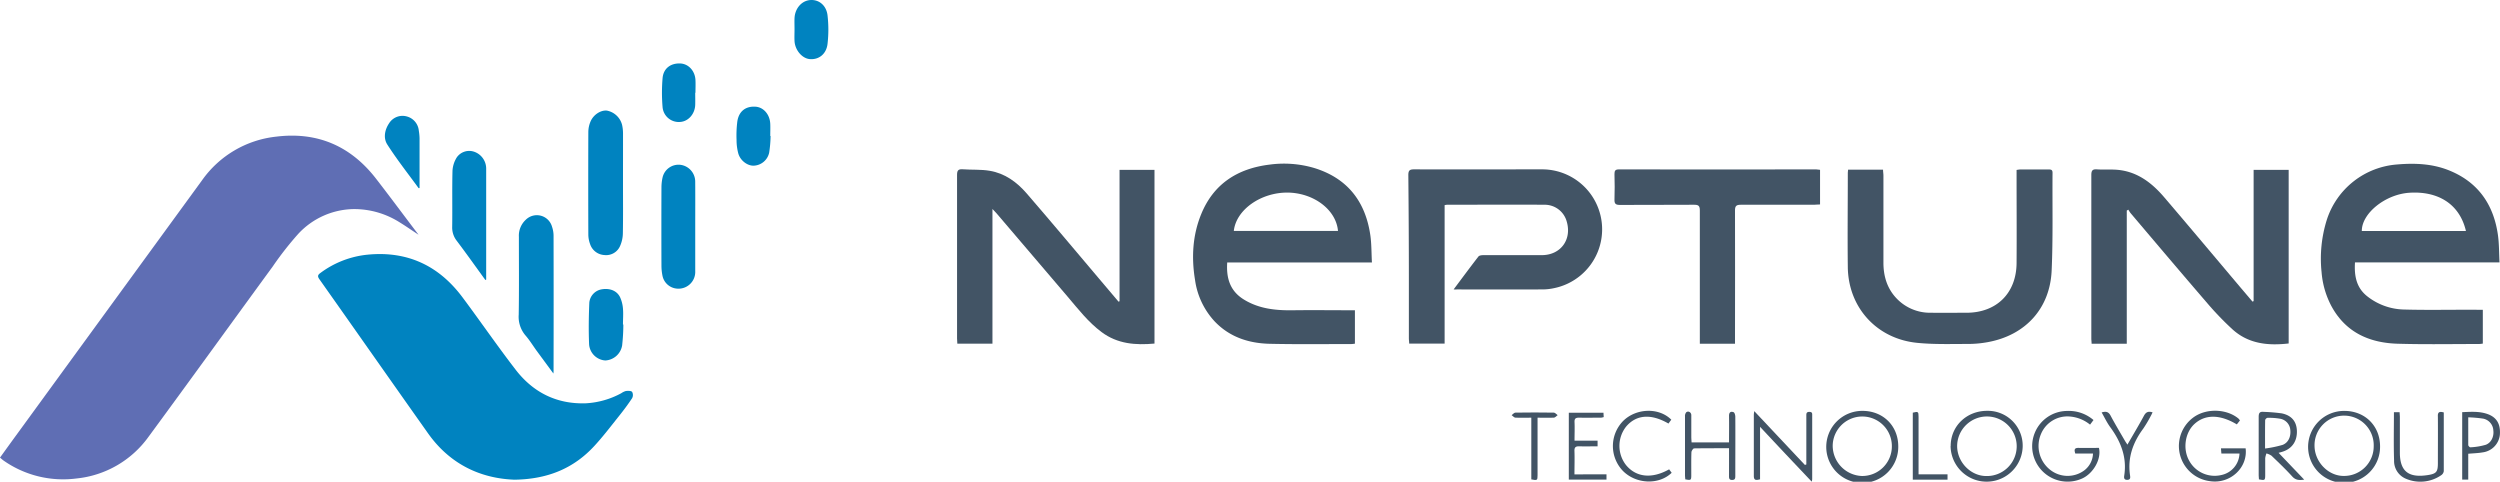
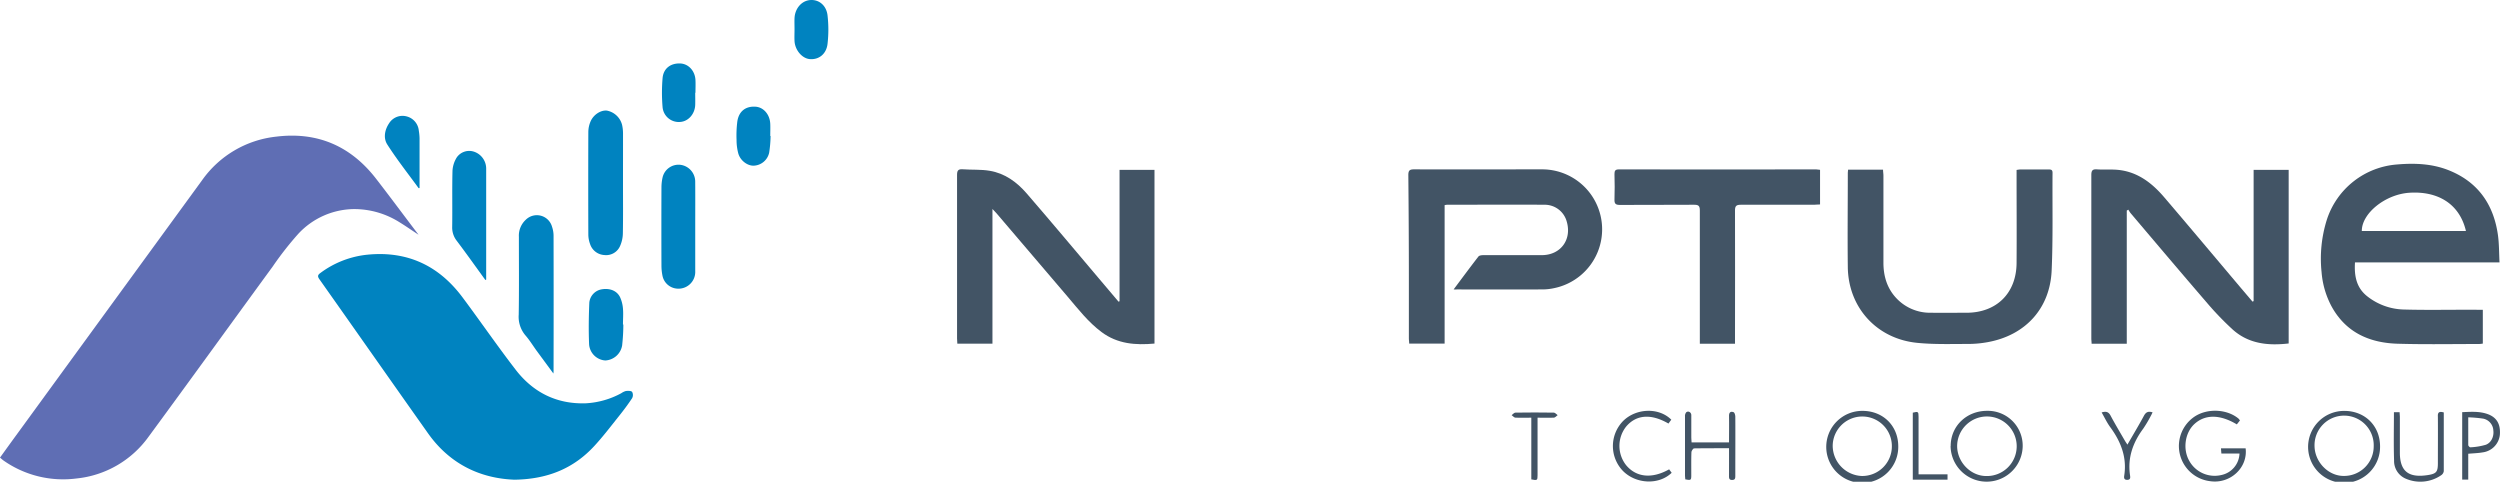
<svg xmlns="http://www.w3.org/2000/svg" viewBox="0 0 988.01 190.38">
  <path d="M0,180.85c2.17-3,4.29-5.95,6.43-8.88Q43.14,121.59,79.87,71.22A41.27,41.27,0,0,1,109.18,54c16.25-2,29.41,3.69,39.41,16.59,5.59,7.21,11,14.54,16.83,22.19-2.8-1.84-5.16-3.5-7.62-5a33.56,33.56,0,0,0-17.91-5.15,30.44,30.44,0,0,0-22.06,9.84,127.07,127.07,0,0,0-10,12.78c-16.41,22.46-32.68,45-49.16,67.41a40,40,0,0,1-28.48,16.44A41,41,0,0,1,1.39,182C.94,181.68.55,181.3,0,180.85Z" fill="#5f6eb4" />
  <path d="M203.34,189.58c-13.55-.5-25.58-6.19-34.18-18.33-14.35-20.26-28.59-40.6-42.92-60.88-.8-1.13-.72-1.69.39-2.49a37.3,37.3,0,0,1,18.72-7.24c15.66-1.51,28.07,4.34,37.39,16.81,7.08,9.48,13.78,19.24,21,28.6,6.91,9,16.2,13.7,27.69,13.34a33.08,33.08,0,0,0,14.12-4,6,6,0,0,1,1.82-.87c.84-.08,2.05-.11,2.45.37a2.64,2.64,0,0,1,0,2.47c-1.59,2.41-3.33,4.74-5.14,7-3.19,4-6.29,8.08-9.75,11.84C226.76,185.08,216.52,189.38,203.34,189.58Z" fill="#0083c0" />
  <path d="M442.45,119.05V67.12h13.81v68.66c-7.47.68-14.59.18-20.92-4.55-5.27-3.93-9.22-9.06-13.42-14q-14.09-16.44-28.1-32.94c-.38-.45-.81-.87-1.6-1.7v53.22H378.34c0-.75-.11-1.41-.11-2.07q0-32.27,0-64.55c0-1.74.4-2.43,2.24-2.29,3.56.27,7.19,0,10.69.6,6,1,10.71,4.47,14.56,8.91,9.65,11.15,19.1,22.46,28.62,33.7l7.72,9.12Z" fill="#425465" />
  <path d="M890.64,119V67.13h13.85v68.61c-8.09.93-15.83.18-22.17-5.55a117.92,117.92,0,0,1-10-10.38C862.14,108,852.07,96.09,842,84.21a11.11,11.11,0,0,1-.87-1.35l-.62.36v52.63H826.61c0-.76-.11-1.42-.11-2.08q0-32.27,0-64.55c0-1.74.4-2.43,2.24-2.29,2.34.17,4.69,0,7,.11,8.36.36,14.45,4.92,19.59,10.95,10.14,11.86,20.16,23.82,30.22,35.74l4.65,5.47Z" fill="#425465" />
  <path d="M981.22,122.43v13.36a12.43,12.43,0,0,1-1.44.16c-10.75,0-21.5.21-32.23-.11-11.3-.34-20.65-4.56-26.24-15a34.35,34.35,0,0,1-3.81-13.23,51.34,51.34,0,0,1,2.09-20.82A31.68,31.68,0,0,1,947.33,65c7.1-.61,14.1-.31,20.75,2.42,11.37,4.66,17.42,13.5,19.11,25.44.49,3.5.43,7.08.63,10.85H930.7c-.33,5.4.55,10.09,5,13.51a24.23,24.23,0,0,0,14.23,5.1c8.57.25,17.15.08,25.73.09Zm-6.67-31.14C971.89,80,962.77,75.46,952.14,76.18c-9.57.65-18.81,8.23-18.74,15.11Z" fill="#425465" />
-   <path d="M485,103.73c-.42,6.26,1.15,11.26,6.5,14.59,6,3.72,12.57,4.39,19.39,4.3,8.14-.11,16.29,0,24.58,0v13.2a12.57,12.57,0,0,1-1.39.15c-10.74,0-21.49.14-32.23-.1-8.32-.19-15.92-2.63-21.85-8.89a30.09,30.09,0,0,1-7.71-16.3c-1.46-8.85-1-17.63,2.41-26,4.88-12,14.35-18.07,27-19.62a42.2,42.2,0,0,1,17.6,1.31c13.13,4,20.29,13.16,22.25,26.51.51,3.5.43,7.08.64,10.85Zm43.78-12.46c-.72-8.35-9.52-15-19.81-15.16-10.66-.12-20.48,6.81-21.36,15.16Z" fill="#425465" />
  <path d="M574.48,114.38c3.36-4.49,6.53-8.79,9.8-13,.34-.44,1.31-.54,2-.55,7.72,0,15.43,0,23.15,0,7.32-.06,11.77-6.07,9.79-13.12a9,9,0,0,0-8.89-6.79c-12.83-.1-25.67,0-38.51,0a7.45,7.45,0,0,0-.9.15V135.8h-14c0-.7-.13-1.41-.13-2.12,0-7.58,0-15.16,0-22.74,0-13.93-.08-27.86-.21-41.78,0-1.84.57-2.24,2.31-2.23,16.78.06,33.57,0,50.36,0a23.71,23.71,0,0,1,5,46.93,21.53,21.53,0,0,1-4.59.52q-16.94.06-33.88,0C575.47,114.44,575.12,114.41,574.48,114.38Z" fill="#425465" />
  <path d="M730.37,67.06h13.82c0,.83.15,1.59.15,2.36,0,11.47,0,22.93,0,34.4,0,5.13,1.34,9.88,4.88,13.78a18.24,18.24,0,0,0,13.85,6c4.69.06,9.39,0,14.08,0,11.88,0,19.73-7.72,19.81-19.64.08-11.47,0-22.93,0-34.4V67.17a11.94,11.94,0,0,1,1.45-.2c3.7,0,7.41,0,11.11,0,1,0,1.67.07,1.65,1.35-.1,12.88.22,25.77-.35,38.63-.67,15-10.38,25.51-25.12,28.24a43.58,43.58,0,0,1-7.9.74c-6.72,0-13.48.23-20.15-.44-16-1.6-27.2-14-27.39-29.93-.15-12.39,0-24.78,0-37.17C730.27,68,730.33,67.64,730.37,67.06Z" fill="#425465" />
  <path d="M719.29,67.11V80.8c-.86,0-1.64.11-2.42.12-9.64,0-19.27,0-28.9,0-1.76,0-2.3.47-2.29,2.27.07,16.71,0,33.42,0,50.13v2.52H671.78v-2.19c0-16.83,0-33.66,0-50.5,0-1.83-.56-2.24-2.3-2.23-9.75.08-19.5,0-29.26.07-1.69,0-2.24-.45-2.17-2.18.13-3.32.08-6.65,0-10,0-1.3.27-1.86,1.73-1.86q39,.06,78,0C718.28,67,718.76,67.06,719.29,67.11Z" fill="#425465" />
  <path d="M246.21,72.37c0,6.59.07,13.18-.05,19.77a12.82,12.82,0,0,1-1.07,5,6,6,0,0,1-6.27,3.65,6.28,6.28,0,0,1-5.63-4.38,10.8,10.8,0,0,1-.68-3.78q-.07-20.23,0-40.46a10.75,10.75,0,0,1,.85-4.1c1.16-2.78,4.09-4.62,6.49-4.36a7.69,7.69,0,0,1,6,5.64,15.8,15.8,0,0,1,.37,3.29C246.23,59.2,246.21,65.79,246.21,72.37Z" fill="#0083c0" />
  <path d="M218.71,147.62l-6.63-9c-1.45-2-2.74-4.13-4.36-6a11.35,11.35,0,0,1-2.72-8.27c.17-10.23.06-20.47.07-30.7a8.53,8.53,0,0,1,2.72-6.8,6.22,6.22,0,0,1,10.38,2.78,11,11,0,0,1,.6,3.43q.06,26.64,0,53.28C218.79,146.62,218.76,146.9,218.71,147.62Z" fill="#0083c0" />
  <path d="M274.76,89.56c0,5.86,0,11.71,0,17.56a6.63,6.63,0,0,1-7.34,6.93,6.34,6.34,0,0,1-5.61-5.1,19.88,19.88,0,0,1-.4-3.85q-.06-15.52,0-31a18.15,18.15,0,0,1,.45-4,6.47,6.47,0,0,1,7.22-4.94,6.7,6.7,0,0,1,5.67,6.73C274.8,77.73,274.76,83.65,274.76,89.56Z" fill="#0083c0" />
  <path d="M191.82,110.66c-3.76-5.17-7.45-10.38-11.3-15.48a8.48,8.48,0,0,1-1.81-5.59c.11-7.39-.07-14.79.12-22.17a11,11,0,0,1,1.74-5.29A6,6,0,0,1,187.48,60a7.06,7.06,0,0,1,4.66,6.49c0,6.41,0,12.82,0,19.23v24.76Z" fill="#0083c0" />
  <path d="M246.35,128.26a78.28,78.28,0,0,1-.48,8.27,7.12,7.12,0,0,1-6.63,5.93,6.88,6.88,0,0,1-6.42-6.3c-.24-5.52-.15-11.06.08-16.57a5.89,5.89,0,0,1,5-5.26c3.19-.52,6,.62,7.2,3.23a13.42,13.42,0,0,1,1.1,4.42c.18,2.08,0,4.18,0,6.28Z" fill="#0083c0" />
  <path d="M314,11.58c0-1.48-.06-3,0-4.43.2-3.88,2.85-6.88,6.23-7.13s6.36,2.06,6.82,6.1a49.26,49.26,0,0,1,0,11.19c-.47,4.1-3.47,6.34-7,6.05-3.05-.25-5.87-3.55-6.05-7.16C313.92,14.66,314,13.12,314,11.58Z" fill="#0083c0" />
  <path d="M304.54,53.75a47.74,47.74,0,0,1-.56,6.58,6.52,6.52,0,0,1-6,5.14c-2.44.15-5.32-1.88-6.18-4.74a20.59,20.59,0,0,1-.71-5.43,43.82,43.82,0,0,1,.31-7.34c.61-4,3.31-6.06,7.2-5.79,3.17.21,5.65,3.08,5.81,6.78.07,1.59,0,3.19,0,4.79Z" fill="#0083c0" />
  <path d="M274.75,36.65c0,1.6.05,3.2,0,4.8-.12,3.59-2.7,6.51-5.9,6.74a6.42,6.42,0,0,1-7-5.87,67.69,67.69,0,0,1,0-11.39c.31-3.87,3.16-6,7-5.85,3.25.15,5.83,2.92,6,6.57.08,1.66,0,3.33,0,5Z" fill="#0083c0" />
  <path d="M165.43,74.35c-4.16-5.72-8.57-11.29-12.37-17.24-1.6-2.49-1.07-5.73.71-8.38A6.25,6.25,0,0,1,160.69,46a6.42,6.42,0,0,1,4.83,5.69,20.62,20.62,0,0,1,.29,2.93c0,6.57,0,13.14,0,19.71Z" fill="#0083c0" />
  <path d="M770.92,176.25c0-7.88,6.31-13.92,14.45-13.89a13.78,13.78,0,0,1,14,14.26,14.25,14.25,0,0,1-28.49-.37Zm2.55,0c0,6.4,5.35,11.88,11.54,11.88a11.77,11.77,0,1,0-11.54-11.88Z" fill="#425465" />
  <path d="M940.61,176.39a14.22,14.22,0,1,1-14.2-14C934.61,162.35,940.6,168.27,940.61,176.39Zm-2.51-.06a11.7,11.7,0,1,0-23.39-.06c.1,6.39,5.51,11.89,11.63,11.82A11.7,11.7,0,0,0,938.1,176.33Z" fill="#425465" />
  <path d="M750.2,176.38a14.23,14.23,0,1,1-14.22-14C744.17,162.34,750.18,168.26,750.2,176.38Zm-2.53.1a11.69,11.69,0,1,0-23.38-.37,12,12,0,0,0,11.47,12A11.7,11.7,0,0,0,747.67,176.48Z" fill="#425465" />
-   <path d="M713.87,183.56V164.4c0-.83-.07-1.63,1.18-1.62s1.14.68,1.14,1.47q0,12.58,0,25.16a7.15,7.15,0,0,1-.19.94c-3.48-3.67-6.79-7.16-10.1-10.67s-6.63-7.05-10.32-11v20.75c-1.43.35-2.47.57-2.46-1.35,0-8.08,0-16.16,0-24.24a13,13,0,0,1,.18-1.36l20,21.26Z" fill="#425465" />
-   <path d="M827.16,179.23h-7c-.45-1.39-.45-2.25,1.28-2.22,2.7.05,5.41,0,8.07,0,1.06,4.35-2.19,10.12-6.69,12.12A14,14,0,0,1,804.18,171a13.87,13.87,0,0,1,12.71-8.59A14.94,14.94,0,0,1,827.36,166L826,167.82a14.45,14.45,0,0,0-8-3.21,11.28,11.28,0,0,0-11.38,6.88,12,12,0,0,0,3.59,14.16,11.1,11.1,0,0,0,13.26.43A8.71,8.71,0,0,0,827.16,179.23Z" fill="#425465" />
  <path d="M885.24,166.16,884,167.72c-6.78-4.06-12.7-4-16.91,0-3.57,3.43-4.46,9.67-2,14.2a11.47,11.47,0,0,0,12.84,5.8,9,9,0,0,0,7.13-8.49H877.9c-.06-.73-.11-1.31-.16-2.06h9.74c.94,7.69-6.11,14.15-14,13a14,14,0,0,1-5.77-25.79c5.07-3.08,12.44-2.65,16.9,1A5.9,5.9,0,0,1,885.24,166.16Z" fill="#425465" />
-   <path d="M892.73,189.44c0-.56-.09-1.16-.09-1.76,0-7.64,0-15.27,0-22.91,0-1.49.35-2.16,1.95-2a70.32,70.32,0,0,1,7.15.59c3.93.81,5.87,3.23,6,6.88.15,4-1.81,7-5.51,8.22-.58.2-1.17.34-1.72.5l10.12,10.6c-1.81.25-3.31.3-4.7-1.23-2.61-2.87-5.42-5.55-8.23-8.24a6.6,6.6,0,0,0-2-.89,9,9,0,0,0-.48,1.85c0,2.21,0,4.43,0,6.65S895,189.86,892.73,189.44Zm2.43-12.18a45.21,45.21,0,0,0,6.9-1.43c2.29-.84,3.33-3.25,3.09-5.77a4.88,4.88,0,0,0-4.12-4.59,25.55,25.55,0,0,0-4.95-.34,1.3,1.3,0,0,0-.88.88C895.14,169.56,895.16,173.11,895.16,177.26Z" fill="#425465" />
  <path d="M683.32,177.14c-4.81,0-9.3,0-13.79.06-.39,0-1,.94-1.07,1.46-.11,3-.05,6-.06,9.05,0,2.09-.12,2.16-2.38,1.72,0-.51-.1-1.05-.1-1.59,0-7.76,0-15.52,0-23.28a2.28,2.28,0,0,1,.49-1.62c.83-.67,2,0,2,1.15,0,2.83,0,5.67,0,8.5,0,.72.07,1.45.11,2.25h14.8c0-3.54.06-7,0-10.51,0-1.44.71-1.83,1.79-1.43.41.15.69,1.17.69,1.79.05,7.15,0,14.29,0,21.44,0,.68,0,1.36,0,2,0,.9-.1,1.55-1.27,1.55s-1.23-.71-1.22-1.58C683.33,184.57,683.32,181,683.32,177.14Z" fill="#425465" />
  <path d="M965.79,163c0,7.81,0,15.5,0,23.2a2.3,2.3,0,0,1-1,1.59,14.52,14.52,0,0,1-14.1,1.35,7.57,7.57,0,0,1-4.54-7.12c-.21-6.32-.06-12.66-.06-19.11h2.25c0,.64.1,1.29.1,1.93,0,4.69,0,9.37,0,14.05,0,7.81,3.91,10,11.13,8.85,3.4-.55,3.89-1.34,3.89-4.77,0-6.1.05-12.2,0-18.3C963.34,162.91,964,162.49,965.79,163Z" fill="#425465" />
  <path d="M975.46,179.32v10.23h-2.39V162.89c3.45-.15,6.89-.42,10.2.81,3.5,1.31,5,4,4.69,8.08a7.82,7.82,0,0,1-6.8,7C979.36,179.1,977.51,179.14,975.46,179.32Zm0-14.39c0,3.95,0,7.45,0,10.95,0,.32.57.93.82.9a26.16,26.16,0,0,0,6.1-1c2.2-.8,3.29-3.31,3-5.63a5,5,0,0,0-4-4.7A49.26,49.26,0,0,0,975.44,164.93Z" fill="#425465" />
  <path d="M659.65,185.48l1,1.37c-5.06,4.92-14.19,4.48-19.34-.82a14.17,14.17,0,0,1,.19-19.69c5.15-5.08,14.13-5.37,19-.48l-1.12,1.53c-6.89-4-12.74-3.54-16.74,1.22a12.3,12.3,0,0,0,0,15.22C646.65,188.67,652.85,189.31,659.65,185.48Z" fill="#425465" />
-   <path d="M634.89,187.45v2.09H620V163.12h13.71c0,.59.06,1.11.09,1.71a5.6,5.6,0,0,1-1,.23c-2.9,0-5.8.07-8.7,0-1.32,0-1.9.29-1.84,1.74.11,2.38,0,4.77,0,7.36h9.11v2.23c-2.43,0-4.82.06-7.21,0-1.39-.05-2,.34-1.93,1.87.11,3,0,6,0,9.22Z" fill="#425465" />
  <path d="M830.58,163c1.69-.52,2.71-.29,3.52,1.24,1.76,3.31,3.7,6.54,5.58,9.79.29.52.64,1,1.09,1.69,2.29-4,4.51-7.67,6.55-11.46.81-1.49,1.79-1.81,3.39-1.29-.25.49-.43.93-.67,1.34a52.54,52.54,0,0,1-3,5.06c-4.09,5.5-6.25,11.48-5.25,18.41.11.76.34,1.83-1.08,1.86s-1.31-1-1.19-1.77c1.07-7.07-1.27-13.13-5.33-18.77C832.8,167.28,831.81,165.16,830.58,163Z" fill="#425465" />
  <path d="M607.65,165.07V168q0,9.88,0,19.78c0,2.07-.14,2.16-2.47,1.67V165.07c-2.23,0-4.24.07-6.25,0-.53,0-1-.65-1.53-1,.5-.36,1-1,1.51-1q7.58-.12,15.17,0c.51,0,1,.67,1.51,1-.51.35-1,1-1.54,1C612,165.14,610,165.07,607.65,165.07Z" fill="#425465" />
  <path d="M755.94,189.56V163.09c2.13-.53,2.28-.43,2.28,1.65q0,10.17,0,20.34v2.39h11.45v2.09Z" fill="#425465" />
</svg>